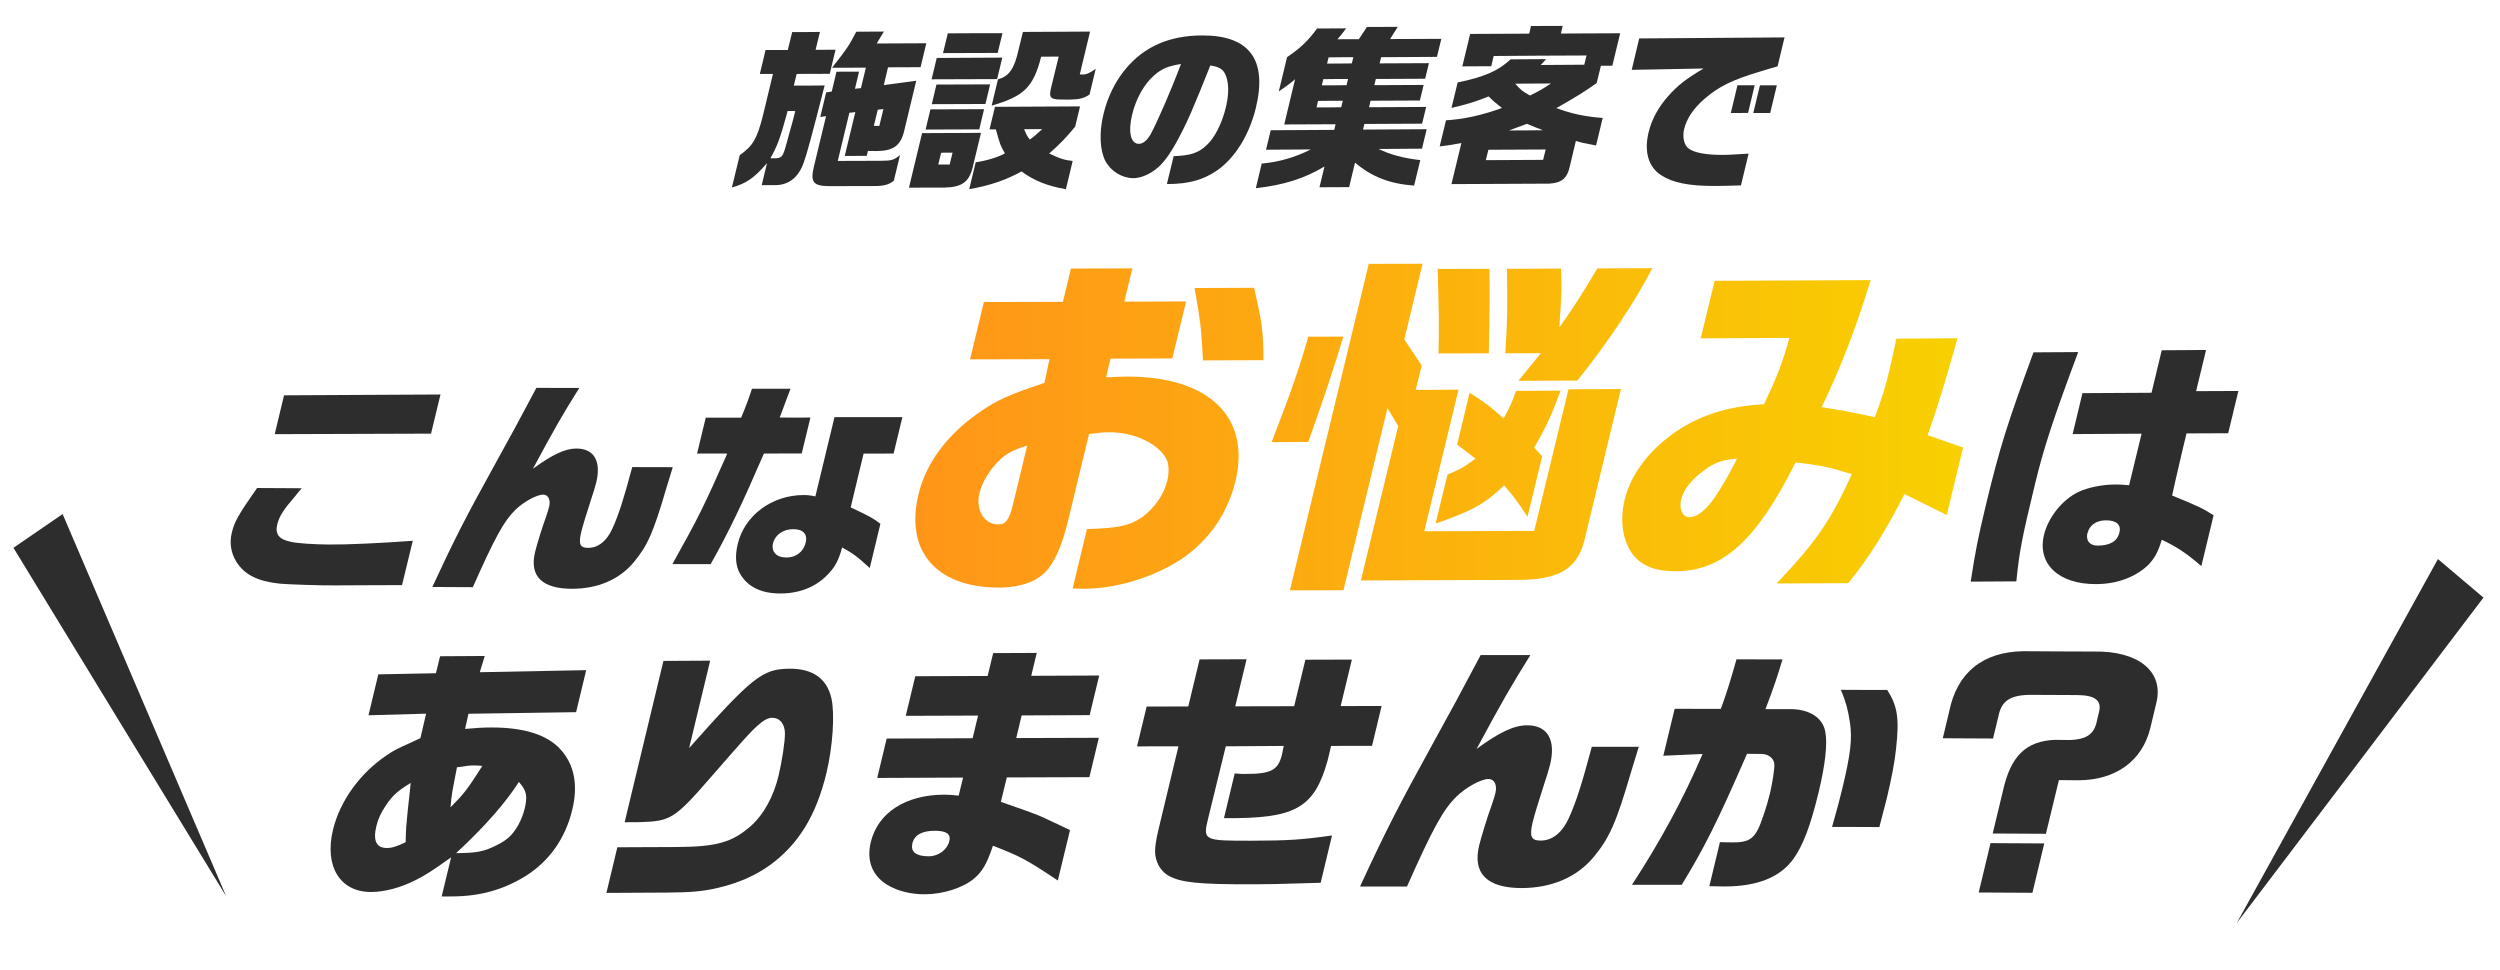
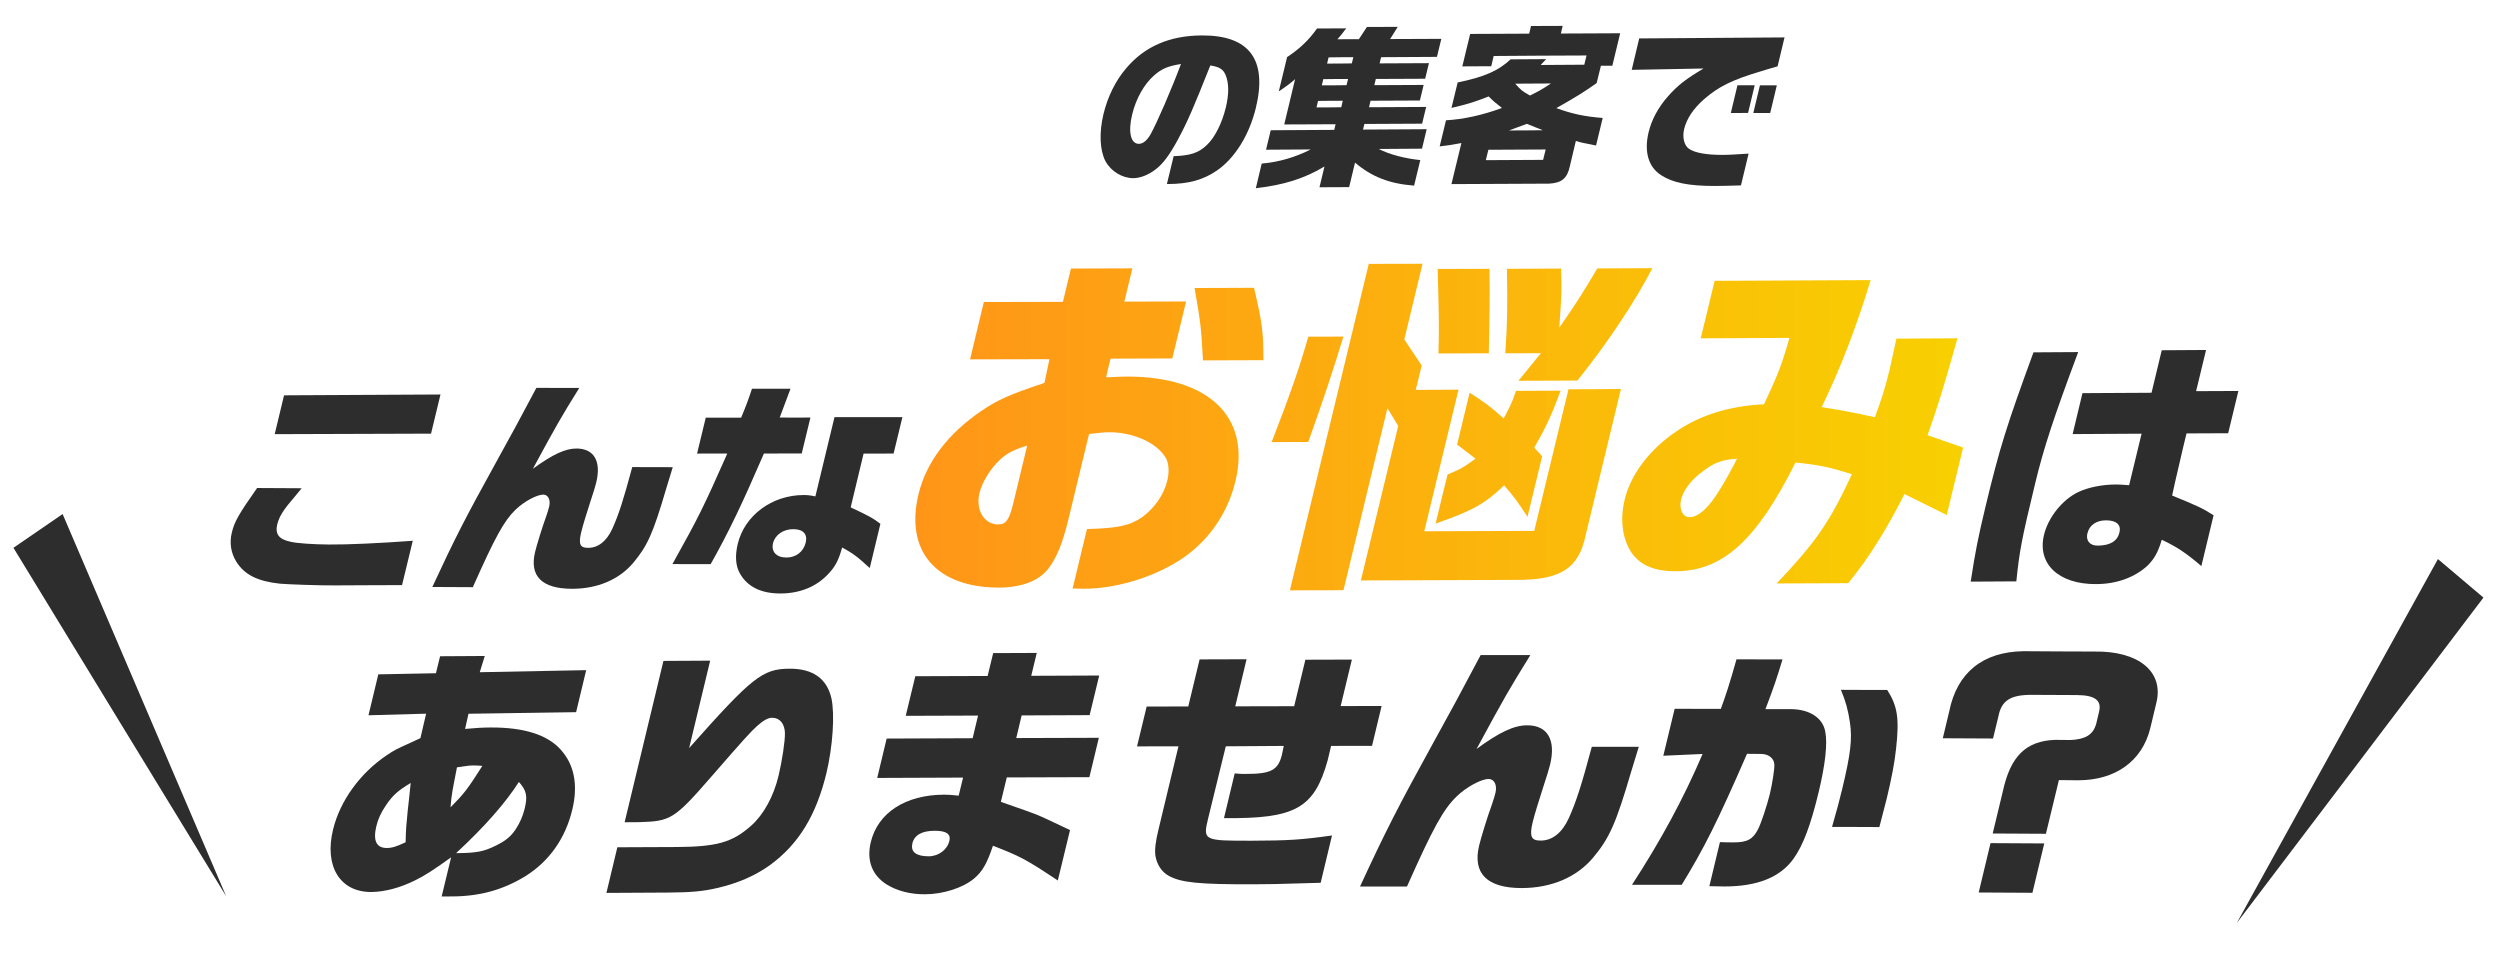
<svg xmlns="http://www.w3.org/2000/svg" width="304" height="118" viewBox="0 0 304 118" fill="none">
  <path d="M117.957 43.699C118.516 41.369 119.076 39.058 119.636 36.727C122.834 36.72 126.052 36.712 129.251 36.705C129.582 35.362 129.894 33.999 130.225 32.656C132.708 32.641 135.211 32.646 137.695 32.631C137.363 33.974 137.052 35.337 136.72 36.68C139.224 36.665 141.727 36.67 144.23 36.656C143.67 38.967 143.111 41.277 142.551 43.588C140.048 43.603 137.545 43.598 135.042 43.612C134.855 44.363 134.669 45.113 134.502 45.884C135.615 45.835 136.53 45.785 137.006 45.79C147.019 45.771 152.114 50.712 150.229 58.513C149.275 62.483 146.937 65.786 143.657 67.99C140.238 70.213 135.794 71.574 131.821 71.594C131.424 71.59 131.027 71.586 130.431 71.561C131.011 69.151 131.592 66.741 132.172 64.332C135.948 64.231 137.381 63.928 138.901 62.874C140.382 61.781 141.531 60.169 141.945 58.431C142.194 57.423 142.124 56.433 141.833 55.816C140.819 53.905 137.892 52.55 134.833 52.559C134.396 52.554 133.461 52.644 132.427 52.773C131.598 56.209 130.769 59.626 129.94 63.062C129.215 66.064 128.481 67.859 127.455 69.175C126.308 70.648 124.194 71.439 121.493 71.452C113.844 71.455 110.015 67.021 111.694 60.089C112.626 56.218 115.264 52.72 119.384 49.93C121.324 48.623 122.781 47.964 127.006 46.561C127.215 45.593 127.403 44.645 127.611 43.677C124.373 43.684 121.135 43.691 117.917 43.699L117.957 43.699ZM124.904 54.182C123.25 54.7 122.451 55.108 121.609 55.892C120.426 56.989 119.436 58.602 119.105 59.945C118.607 61.999 119.662 63.772 121.371 63.769C122.324 63.778 122.727 63.208 123.225 61.154C123.784 58.824 124.344 56.513 124.904 54.182ZM152.491 34.996C153.5 39.302 153.628 40.392 153.634 43.798C151.19 43.813 148.747 43.808 146.283 43.823C146.065 39.822 145.992 39.208 145.259 35.023C147.663 35.007 150.067 35.011 152.471 34.996L152.491 34.996Z" fill="url(#paint0_linear_95_1362)" />
  <path d="M163.357 40.925C162.268 44.537 160.813 48.957 159.077 53.751C157.587 53.736 156.097 53.761 154.627 53.766C157.012 47.652 158.138 44.298 159.086 40.942C160.516 40.956 161.947 40.931 163.377 40.925L163.357 40.925ZM166.465 32.086C168.631 32.088 170.816 32.07 172.981 32.072C172.235 35.133 171.509 38.195 170.763 41.276C171.468 42.332 172.173 43.389 172.877 44.445C172.629 45.432 172.4 46.42 172.152 47.407C173.88 47.405 175.629 47.402 177.357 47.38C175.969 53.127 174.58 58.855 173.192 64.602C177.642 64.587 182.111 64.572 186.562 64.557C187.95 58.81 189.339 53.082 190.727 47.335C192.853 47.336 194.978 47.318 197.104 47.3C195.674 53.205 194.265 59.09 192.835 64.996C192.019 69.086 189.799 70.549 184.376 70.514C178.079 70.531 171.781 70.567 165.483 70.583C166.996 64.323 168.509 58.062 170.022 51.801C169.592 51.084 169.143 50.347 168.713 49.63C166.931 57.017 165.148 64.383 163.366 71.77C161.2 71.768 159.015 71.786 156.85 71.784C160.042 58.551 163.253 45.319 166.446 32.066L166.465 32.086ZM181.12 32.688C181.163 36.311 181.156 37.044 181.037 42.962C178.991 42.962 176.964 42.981 174.918 42.98C175.014 39.358 174.964 38.407 174.822 32.704C176.928 32.705 179.014 32.687 181.12 32.688ZM177.191 54.03C177.689 51.937 178.207 49.843 178.704 47.75C180.777 49.097 181.072 49.318 182.845 50.879C183.634 49.402 183.796 49.127 184.348 47.529C186.156 47.527 187.964 47.505 189.772 47.504C188.649 50.522 188.08 51.783 186.564 54.441C186.878 54.78 187.212 55.14 187.527 55.48C186.926 57.928 186.345 60.398 185.744 62.846C184.433 60.854 184.198 60.535 182.902 59.017C180.575 61.251 179.097 62.087 174.572 63.666C175.049 61.671 175.526 59.676 176.022 57.701C177.678 57.005 177.918 56.869 179.419 55.775C178.669 55.193 177.92 54.612 177.171 54.05L177.191 54.03ZM189.821 32.656C189.916 35.131 189.911 35.567 189.61 39.84C191.626 36.95 192.453 35.652 194.232 32.64C196.457 32.623 198.682 32.625 200.927 32.608C198.86 36.626 195.431 41.779 191.81 46.277C189.426 46.292 187.023 46.288 184.639 46.304C185.685 45.028 186.006 44.635 187.374 42.946C185.924 42.951 184.494 42.957 183.043 42.962C183.3 39.164 183.317 37.481 183.246 32.689C185.431 32.671 187.616 32.673 189.802 32.656L189.821 32.656Z" fill="url(#paint1_linear_95_1362)" />
  <path d="M206.801 41.16C207.36 38.829 207.94 36.479 208.5 34.149C214.817 34.112 221.155 34.096 227.472 34.06C225.767 39.686 223.768 44.873 221.517 49.503C224.571 50.008 225.047 50.092 227.981 50.735C228.858 48.388 229.187 47.322 229.787 44.893C229.953 44.202 230.245 42.799 230.599 41.179C233.083 41.164 235.546 41.149 238.029 41.135C236.32 47.156 235.847 48.775 234.395 52.918C235.84 53.427 237.266 53.916 238.711 54.426C238.048 57.151 237.384 59.897 236.721 62.622C235.002 61.773 233.282 60.925 231.582 60.076C229.332 64.528 227.213 67.892 224.739 70.917C221.838 70.927 218.938 70.938 216.037 70.949C220.776 65.967 222.509 63.47 225.19 57.657C222.377 56.797 221.307 56.549 218.33 56.242C213.607 65.718 209.477 69.438 203.795 69.461C201.173 69.474 199.472 68.744 198.395 67.209C197.279 65.515 196.965 63.216 197.566 60.727C198.25 57.903 200.285 55.052 203.206 52.904C206.289 50.618 209.956 49.388 214.508 49.156C216.132 45.707 216.702 44.268 217.588 41.089C214.012 41.113 210.417 41.117 206.84 41.141L206.801 41.16ZM206.716 57.571C205.474 58.589 204.688 59.67 204.419 60.756C204.149 61.882 204.596 62.896 205.431 62.884C206.523 62.895 207.746 61.779 209.059 59.654C209.705 58.611 210.473 57.252 210.878 56.465C210.96 56.287 211.061 56.071 211.223 55.775C209.215 55.913 208.297 56.32 206.735 57.572L206.716 57.571Z" fill="url(#paint2_linear_95_1362)" />
  <path d="M252.704 42.827C249.717 50.81 248.505 54.511 247.479 58.771C245.809 65.681 245.576 66.956 245.186 70.694C243.336 70.705 241.486 70.716 239.636 70.727C240.216 66.976 240.51 65.496 241.414 61.705C243.161 54.428 244.01 51.751 247.271 42.846C249.077 42.835 250.883 42.823 252.704 42.812L252.704 42.827ZM260.432 52.737C257.627 52.753 254.837 52.769 252.032 52.785C252.43 51.131 252.829 49.462 253.227 47.807C256.032 47.791 258.822 47.775 261.627 47.759C262.04 46.031 262.454 44.304 262.868 42.591C264.659 42.579 266.466 42.568 268.257 42.557C267.859 44.226 267.46 45.895 267.047 47.564C268.765 47.551 270.469 47.539 272.187 47.542C271.773 49.255 271.359 50.968 270.946 52.681C269.257 52.693 267.568 52.705 265.88 52.703C265.742 53.274 265.604 53.845 265.466 54.416C265.144 55.822 264.806 57.242 264.484 58.648C264.361 59.189 264.253 59.731 264.13 60.258C267.245 61.537 267.771 61.762 269.172 62.657C268.682 64.721 268.177 66.771 267.686 68.835C265.808 67.232 264.758 66.531 262.872 65.632C262.401 67.212 261.953 67.956 261.152 68.77C259.611 70.193 257.415 71.022 254.889 71.026C250.337 71.054 247.704 68.577 248.547 65.049C249.052 62.94 250.763 60.771 252.71 59.836C253.876 59.275 255.642 58.911 257.316 58.914C257.668 58.917 258.211 58.937 258.901 59.003C259.406 56.909 259.912 54.816 260.417 52.737L260.432 52.737ZM253.835 64.808C253.606 65.745 254.114 66.352 255.083 66.347C256.595 66.332 257.467 65.813 257.727 64.744C257.957 63.807 257.346 63.258 256.053 63.274C254.923 63.278 254.065 63.871 253.85 64.808L253.835 64.808Z" fill="#2D2D2D" />
  <path d="M36.668 59.396C36.438 59.672 36.194 59.948 35.963 60.25C34.451 61.994 33.962 62.774 33.712 63.772C33.434 64.946 33.922 65.584 35.324 65.876C36.146 66.074 38.12 66.195 39.956 66.214C42.299 66.237 46.24 66.049 50.194 65.759C49.759 67.552 49.323 69.358 48.887 71.151C47.886 71.154 46.898 71.156 45.898 71.159C44.188 71.167 42.465 71.175 40.755 71.184C38.881 71.203 35.12 71.064 34.057 70.978C31.312 70.684 29.737 69.896 28.727 68.291C28.067 67.196 27.889 66.004 28.192 64.754C28.509 63.441 29 62.56 31.261 59.342C33.059 59.36 34.87 59.365 36.669 59.371L36.668 59.396ZM53.564 47.97C53.181 49.561 52.798 51.14 52.414 52.731C46.082 52.756 39.736 52.781 33.403 52.794C33.786 51.215 34.169 49.637 34.54 48.071C40.885 48.046 47.218 48.008 53.564 47.97Z" fill="#2D2D2D" />
  <path d="M70.43 47.189C68.19 50.799 67.765 51.529 64.797 57.006C67.196 55.258 68.735 54.539 70.103 54.54C72.243 54.549 73.127 56.076 72.506 58.665C72.414 59.057 72.112 60.054 71.825 60.886C71.276 62.59 70.884 63.864 70.673 64.723C70.329 66.175 70.527 66.62 71.502 66.617C72.731 66.629 73.765 65.817 74.464 64.28C75.254 62.528 75.803 60.799 76.882 56.797C78.528 56.801 80.175 56.805 81.808 56.809C81.442 58.008 81.128 59.03 81.01 59.421C79.423 64.823 78.749 66.348 77.032 68.406C75.314 70.465 72.668 71.603 69.54 71.597C65.892 71.586 64.363 70.052 65.063 67.135C65.261 66.302 65.916 64.156 66.398 62.845C66.567 62.378 66.712 61.873 66.778 61.595C66.976 60.787 66.653 60.151 66.07 60.145C65.285 60.137 63.693 61.007 62.696 61.972C61.315 63.3 60.231 65.251 57.497 71.401C55.851 71.385 54.204 71.394 52.571 71.377C55.302 65.481 56.62 62.924 60.089 56.642C62.476 52.312 62.772 51.783 65.225 47.162C66.947 47.179 68.682 47.171 70.405 47.176L70.43 47.189Z" fill="#2D2D2D" />
  <path d="M90.126 50.778C90.722 49.354 90.957 48.723 91.44 47.272C92.998 47.275 94.555 47.278 96.126 47.268C95.254 49.601 95.189 49.753 94.812 50.774C96.053 50.787 97.307 50.774 98.548 50.774C98.192 52.226 97.848 53.691 97.491 55.143C95.959 55.14 94.426 55.137 92.894 55.147C90.301 61.159 88.606 64.725 86.414 68.602C84.869 68.599 83.311 68.596 81.766 68.593C84.951 62.891 85.559 61.656 88.436 55.154C87.207 55.141 85.978 55.154 84.763 55.155C85.119 53.703 85.463 52.238 85.82 50.786C87.263 50.787 88.694 50.789 90.138 50.791L90.126 50.778ZM101.487 50.727C104.235 50.729 106.984 50.719 109.732 50.721C109.375 52.198 109.019 53.676 108.662 55.153C107.446 55.154 106.23 55.154 105.014 55.155C104.486 57.339 103.957 59.524 103.442 61.696C105.963 62.886 106.089 62.975 107.057 63.694C106.621 65.487 106.198 67.28 105.762 69.073C104.193 67.627 103.665 67.268 102.405 66.572C101.985 68.074 101.61 68.855 100.739 69.77C99.305 71.325 97.296 72.166 94.889 72.167C92.521 72.169 90.858 71.329 89.962 69.713C89.451 68.822 89.363 67.568 89.706 66.153C90.539 62.668 93.869 60.195 97.745 60.196C98.188 60.2 98.517 60.229 99.149 60.362C99.928 57.154 100.695 53.934 101.474 50.727L101.487 50.727ZM94.001 66.044C93.75 67.08 94.414 67.796 95.617 67.795C96.782 67.806 97.714 67.094 97.978 65.958C98.216 64.96 97.665 64.347 96.475 64.348C95.246 64.335 94.251 65.047 94.001 66.044Z" fill="#2D2D2D" />
  <path d="M51.8 86.784C49.464 86.849 47.144 86.914 44.808 86.978C45.207 85.324 45.605 83.655 46.003 82.001C48.339 81.951 50.674 81.915 53.009 81.865C53.177 81.177 53.346 80.489 53.514 79.801C55.32 79.79 57.127 79.778 58.948 79.767C58.75 80.425 58.538 81.084 58.34 81.742C62.658 81.653 66.962 81.564 71.28 81.49C70.866 83.188 70.453 84.901 70.054 86.6C65.692 86.659 61.33 86.733 56.968 86.792C56.83 87.407 56.692 88.022 56.554 88.637C57.979 88.504 58.728 88.468 59.668 88.462C63.707 88.444 66.561 89.338 68.187 91.16C69.843 92.996 70.317 95.481 69.583 98.482C68.755 101.938 66.789 104.721 63.937 106.512C61.204 108.202 58.362 108.995 54.97 109.006C54.544 109.001 54.133 108.997 53.707 109.008C54.09 107.426 54.473 105.845 54.856 104.249C52.637 105.842 51.676 106.463 50.467 107.053C48.666 107.959 46.767 108.454 45.151 108.467C41.334 108.488 39.412 105.328 40.499 100.877C41.342 97.393 43.798 93.983 47.08 91.8C47.893 91.251 48.336 91.02 49.737 90.403C49.988 90.288 50.254 90.159 50.504 90.044C50.711 89.943 50.918 89.843 51.124 89.757C51.354 88.761 51.584 87.78 51.815 86.784L51.8 86.784ZM49.924 95.219C48.417 96.128 47.766 96.679 46.916 97.948C46.32 98.822 45.959 99.626 45.76 100.475C45.346 102.217 45.763 103.117 47.026 103.115C47.642 103.121 48.202 102.95 49.324 102.418C49.371 100.614 49.386 100.541 49.582 98.547C49.631 98.063 49.68 97.579 49.744 97.095C49.809 96.465 49.874 95.849 49.939 95.219L49.924 95.219ZM54.799 98.158C56.461 96.473 56.833 95.992 58.653 93.134C58.212 93.1 57.831 93.067 57.596 93.079C57.111 93.074 56.641 93.143 55.567 93.308C55.01 96.179 54.918 96.516 54.784 98.158L54.799 98.158ZM60.333 102.807C61.469 102.246 62.061 101.768 62.672 100.893C63.178 100.15 63.584 99.244 63.799 98.336C64.166 96.814 64.041 96.138 63.097 95.086C61.486 97.609 58.961 100.504 55.463 103.742C57.945 103.723 58.798 103.57 60.333 102.807Z" fill="#2D2D2D" />
  <path d="M75.058 103.029C77.422 103.024 79.801 103.003 82.166 102.998C87.144 102.974 89.043 102.45 91.34 100.404C92.851 99.069 94.077 96.836 94.675 94.317C95.088 92.604 95.481 90.055 95.447 89.115C95.413 88.014 94.819 87.274 93.894 87.28C93.409 87.275 92.789 87.606 91.989 88.347C91.248 89.029 90.535 89.8 86.524 94.412C82.009 99.606 81.565 99.866 77.732 99.974C77.145 99.968 76.542 99.977 75.955 99.986C77.533 93.442 79.111 86.912 80.674 80.367C82.568 80.357 84.462 80.347 86.357 80.336C85.499 83.879 84.656 87.422 83.798 90.965C91.461 82.339 92.705 81.339 95.994 81.313C98.843 81.297 100.549 82.518 101.098 84.901C101.533 86.872 101.259 90.773 100.508 93.95C99.267 99.118 97.132 102.619 93.686 105.153C91.896 106.456 89.757 107.403 87.167 107.993C85.489 108.388 83.975 108.519 81.2 108.536C78.718 108.555 76.222 108.559 73.74 108.578C74.184 106.719 74.629 104.874 75.073 103.015L75.058 103.029Z" fill="#2D2D2D" />
  <path d="M107.833 89.81C111.313 89.801 114.793 89.777 118.273 89.768C118.488 88.845 118.718 87.938 118.932 87.015C115.995 87.03 113.073 87.045 110.136 87.045C110.52 85.434 110.903 83.838 111.301 82.228C114.237 82.213 117.16 82.198 120.096 82.198C120.326 81.276 120.541 80.339 120.77 79.417C122.533 79.405 124.309 79.408 126.071 79.396C125.842 80.319 125.627 81.256 125.398 82.178C128.158 82.162 130.919 82.16 133.665 82.143C133.282 83.754 132.899 85.35 132.501 86.96C129.74 86.962 126.98 86.978 124.233 86.995C124.019 87.917 123.789 88.825 123.575 89.747C126.923 89.737 130.271 89.726 133.619 89.716C133.236 91.311 132.853 92.907 132.47 94.503C129.121 94.514 125.773 94.524 122.425 94.535C122.181 95.53 121.95 96.511 121.706 97.507C124.779 98.565 125.334 98.79 126.022 99.047C126.87 99.393 127.192 99.557 130.115 100.937C129.624 102.987 129.134 105.036 128.629 107.071C124.734 104.464 124.018 104.119 120.742 102.839C120.03 104.975 119.462 105.982 118.455 106.823C117.123 107.954 114.707 108.737 112.474 108.744C110.727 108.756 109.116 108.344 107.846 107.568C106.051 106.449 105.35 104.637 105.886 102.412C106.744 98.825 110.114 96.642 114.828 96.631C115.312 96.636 115.723 96.654 116.574 96.751C116.757 96.019 116.926 95.287 117.11 94.555C113.629 94.564 110.149 94.588 106.669 94.597C107.052 93.001 107.435 91.406 107.818 89.81L107.833 89.81ZM110.95 102.58C110.705 103.575 111.39 104.125 112.932 104.126C114.121 104.123 115.186 103.341 115.447 102.243C115.646 101.409 115.063 101.021 113.668 101.022C112.082 101.021 111.181 101.555 110.936 102.58L110.95 102.58Z" fill="#2D2D2D" />
  <path d="M139.457 85.915C141.131 85.917 142.819 85.904 144.493 85.906C144.953 84.003 145.413 82.1 145.872 80.182C147.781 80.171 149.69 80.176 151.584 80.165C151.125 82.069 150.665 83.972 150.206 85.89C152.599 85.885 154.993 85.879 157.372 85.874C157.831 83.985 158.276 82.111 158.735 80.222C160.615 80.212 162.509 80.216 164.388 80.205C163.929 82.094 163.484 83.968 163.025 85.857C164.684 85.859 166.344 85.846 168.003 85.848C167.62 87.458 167.222 89.083 166.839 90.694C165.179 90.692 163.52 90.705 161.861 90.703C161.723 91.288 161.585 91.859 161.447 92.445C159.817 98.299 157.499 99.582 148.836 99.481C149.266 97.665 149.71 95.865 150.139 94.049C150.828 94.115 151.195 94.118 151.577 94.107C154.587 94.108 155.444 93.618 155.889 91.744C155.966 91.392 156.028 91.055 156.105 90.704C153.755 90.724 151.405 90.73 149.056 90.751C148.337 93.664 147.632 96.592 146.913 99.505C146.254 102.214 146.342 102.244 152.26 102.23C156.592 102.215 158.193 102.128 161.972 101.593C161.512 103.511 161.053 105.429 160.593 107.347C154.806 107.524 154.351 107.519 152.442 107.53C145.79 107.551 143.575 107.324 142.1 106.487C141.267 106.038 140.66 105.108 140.494 104.035C140.398 103.359 140.512 102.318 140.879 100.839C141.691 97.472 142.502 94.119 143.3 90.752C141.626 90.75 139.937 90.762 138.263 90.76C138.661 89.135 139.044 87.51 139.442 85.885L139.457 85.915Z" fill="#2D2D2D" />
  <path d="M186.082 79.674C183.485 83.875 182.992 84.706 179.552 91.07C182.333 89.029 184.118 88.196 185.703 88.197C188.185 88.192 189.224 89.978 188.49 92.98C188.382 93.433 188.033 94.589 187.7 95.569C187.064 97.544 186.608 99.022 186.364 100.017C185.965 101.701 186.195 102.217 187.325 102.214C188.75 102.228 189.949 101.271 190.759 99.504C191.675 97.473 192.312 95.469 193.563 90.814C195.471 90.819 197.38 90.823 199.275 90.813C198.85 92.203 198.485 93.402 198.349 93.841C196.509 100.104 195.728 101.887 193.736 104.274C191.745 106.661 188.677 107.98 185.05 107.988C180.821 107.99 179.048 106.211 179.86 102.829C180.09 101.863 180.849 99.375 181.407 97.855C181.604 97.299 181.771 96.728 181.848 96.406C182.077 95.469 181.703 94.731 181.027 94.725C180.117 94.716 178.272 95.725 177.115 96.858C175.513 98.412 174.257 100.674 171.088 107.804C169.179 107.8 167.27 107.81 165.376 107.806C168.543 100.955 170.07 97.991 174.093 90.678C176.86 85.643 177.204 85.03 180.047 79.658C182.044 79.663 184.056 79.654 186.053 79.659L186.082 79.674Z" fill="#2D2D2D" />
  <path d="M209.247 86.216C209.896 84.447 210.305 83.189 211.157 80.174C213.022 80.178 214.887 80.182 216.752 80.186C216.099 82.352 215.72 83.507 214.68 86.227C215.693 86.237 216.706 86.232 217.719 86.228C220.01 86.236 221.644 87.265 221.95 88.956C222.244 90.411 221.954 92.962 221.158 96.285C220.177 100.356 219.257 102.797 218.095 104.415C216.487 106.673 213.701 107.79 209.721 107.794C209.266 107.79 208.62 107.783 207.857 107.761C208.286 105.975 208.715 104.189 209.144 102.403C209.716 102.438 210.626 102.432 210.759 102.433C212.476 102.451 213.171 102.047 213.8 100.791C214.159 100.075 214.856 98.013 215.223 96.505C215.514 95.275 215.812 93.4 215.758 92.915C215.706 92.21 215.051 91.69 214.185 91.681C213.597 91.675 213.025 91.669 212.437 91.663C208.815 99.993 207.198 103.176 204.496 107.595C202.484 107.59 200.472 107.585 198.446 107.594C201.935 102.242 204.718 97.104 207.034 91.683C205.447 91.755 203.846 91.827 202.259 91.899C202.719 89.996 203.178 88.093 203.638 86.189C205.517 86.194 207.382 86.198 209.262 86.202L209.247 86.216ZM229.475 83.879C230.748 85.859 230.967 87.373 230.564 91.023C230.401 92.635 230.013 94.672 229.431 97.087C229.232 97.892 228.989 98.77 228.53 100.571C226.607 100.552 224.698 100.562 222.774 100.558C223.413 98.333 223.703 97.236 224.01 95.947C225.036 91.687 225.245 89.884 224.957 87.885C224.723 86.297 224.425 85.238 223.851 83.882C225.731 83.901 227.596 83.89 229.475 83.894L229.475 83.879Z" fill="#2D2D2D" />
  <path d="M248.844 101.389C246.671 101.367 244.498 101.36 242.311 101.353C242.724 99.64 243.138 97.913 243.551 96.2C244.475 91.968 246.343 90.108 249.869 89.967C250.5 89.973 251.146 89.98 251.778 89.986C253.585 89.901 254.486 89.353 254.88 88.095C255.003 87.582 255.125 87.07 255.248 86.543C255.585 85.152 254.725 84.541 252.596 84.52C250.79 84.502 248.984 84.499 247.163 84.495C244.447 84.468 243.368 85.191 242.996 87.154C242.781 88.032 242.567 88.911 242.352 89.804C240.312 89.783 238.285 89.793 236.244 89.772C236.505 88.689 236.765 87.605 237.026 86.507C237.969 81.791 241.107 79.254 246.071 79.186C248.934 79.215 251.797 79.214 254.661 79.228C260.05 79.135 263.138 81.676 262.219 85.438C261.974 86.478 261.714 87.517 261.469 88.571C260.474 92.568 257.235 94.869 252.727 94.883C251.934 94.875 251.156 94.867 250.363 94.859C249.843 97.026 249.322 99.207 248.786 101.374L248.844 101.389ZM242.049 102.525C244.222 102.546 246.395 102.539 248.583 102.561C248.108 104.566 247.618 106.558 247.143 108.563C244.97 108.542 242.797 108.535 240.609 108.527C241.084 106.522 241.574 104.531 242.049 102.525Z" fill="#2D2D2D" />
-   <path d="M92.39 9.013C92.629 8.031 92.867 7.067 93.088 6.084C93.985 6.093 94.882 6.085 95.797 6.076C95.98 5.357 96.146 4.62 96.329 3.901C97.454 3.913 98.581 3.889 99.706 3.882C99.523 4.601 99.358 5.338 99.174 6.057C99.984 6.065 100.793 6.056 101.602 6.046C101.364 7.028 101.125 7.993 100.904 8.975C99.567 8.98 98.213 8.984 96.876 8.988C96.766 9.461 96.655 9.935 96.528 10.408C97.776 10.421 99.025 10.398 100.275 10.393C98.718 16.531 98.043 18.968 97.754 19.703C97.138 21.543 95.932 22.516 94.225 22.516C93.698 22.511 93.152 22.505 92.625 22.518C92.845 21.623 93.047 20.729 93.267 19.834C91.736 21.63 90.727 22.323 88.998 22.798C89.31 21.483 89.622 20.185 89.952 18.869C91.546 17.742 92.047 16.904 92.761 14.098C93.165 12.397 93.587 10.695 93.991 8.994C93.463 8.989 92.918 8.983 92.39 8.996L92.39 9.013ZM94.434 19.248C95.139 19.132 95.228 18.992 95.703 17.239C95.812 16.836 95.922 16.415 96.032 16.012C96.123 15.679 96.215 15.328 96.323 14.995C96.451 14.504 96.58 13.995 96.708 13.504C96.391 13.501 96.092 13.498 95.775 13.495C94.917 16.686 94.501 17.842 93.678 19.241C93.924 19.243 94.188 19.246 94.434 19.248ZM101.129 11.175C101.33 10.351 101.514 9.544 101.716 8.72C102.631 8.729 103.546 8.72 104.46 8.712C104.295 9.414 104.13 10.098 103.965 10.799C104.211 10.767 104.44 10.734 104.687 10.719C104.888 9.894 105.09 9.052 105.292 8.228C103.92 8.232 102.548 8.236 101.176 8.24C103.064 5.815 103.136 5.728 104.122 3.856L107.482 3.837C107.196 4.327 106.892 4.816 106.605 5.288C108.611 5.272 110.634 5.275 112.639 5.26C112.401 6.225 112.18 7.207 111.942 8.171C110.622 8.176 109.303 8.18 107.984 8.185C107.818 8.904 107.635 9.623 107.47 10.342C108.791 10.162 110.094 9.999 111.415 9.819C110.938 11.836 110.443 13.835 109.965 15.852C109.542 17.694 108.656 18.353 106.598 18.368C106.246 18.364 105.894 18.361 105.542 18.357C105.488 18.55 105.451 18.743 105.396 18.953C104.499 18.944 103.602 18.953 102.722 18.962C103.144 17.19 103.584 15.402 104.007 13.63C103.76 13.663 103.531 13.696 103.285 13.711C102.808 15.658 102.348 17.622 101.872 19.569C103.631 19.569 105.372 19.551 107.131 19.551C108.398 19.546 108.715 19.461 109.443 18.853C109.186 19.888 108.947 20.94 108.69 21.975C108.123 22.444 107.47 22.613 106.45 22.621C104.568 22.619 102.685 22.636 100.821 22.635C98.851 22.615 98.504 22.137 98.999 20.138C99.476 18.138 99.971 16.121 100.448 14.122C100.219 14.155 99.973 14.188 99.744 14.238C99.982 13.238 100.221 12.239 100.46 11.239C100.689 11.206 100.935 11.173 101.164 11.123L101.129 11.175ZM106.927 15.312C107.093 14.628 107.258 13.944 107.423 13.26C107.194 13.293 106.965 13.326 106.736 13.341C106.571 13.99 106.424 14.656 106.259 15.305C106.488 15.307 106.716 15.31 106.927 15.312Z" fill="#2D2D2D" />
-   <path d="M121.874 7.022C121.672 7.882 121.452 8.758 121.25 9.618C118.594 9.626 115.938 9.635 113.282 9.644C113.484 8.784 113.703 7.907 113.906 7.048C116.562 7.039 119.218 7.031 121.875 7.005L121.874 7.022ZM119.285 16.174C118.973 17.471 118.661 18.769 118.349 20.049C117.924 22.067 117.073 22.762 114.856 22.81C113.414 22.813 111.971 22.816 110.529 22.819C111.061 20.61 111.593 18.4 112.125 16.19C114.518 16.179 116.893 16.167 119.285 16.156L119.285 16.174ZM121.904 4.034C121.703 4.84 121.519 5.63 121.317 6.436C119.101 6.449 116.884 6.462 114.668 6.458C114.869 5.651 115.053 4.862 115.255 4.055C117.471 4.042 119.688 4.029 121.904 4.034ZM120.4 10.26C120.216 11.049 120.014 11.856 119.83 12.645C117.649 12.659 115.485 12.672 113.304 12.668C113.488 11.879 113.689 11.072 113.873 10.283C116.055 10.269 118.218 10.256 120.4 10.26ZM119.666 13.276C119.464 14.101 119.28 14.908 119.078 15.732C116.897 15.745 114.733 15.759 112.552 15.755C112.754 14.93 112.938 14.123 113.139 13.299C115.321 13.286 117.485 13.272 119.666 13.276ZM115.482 20.003C115.593 19.53 115.721 19.039 115.831 18.565C115.374 18.561 114.899 18.556 114.441 18.569L114.093 20.007C114.55 20.012 115.025 20.016 115.482 20.003ZM118.634 19.736C119.902 19.555 121.349 19.13 122.198 18.646C121.662 17.744 121.576 17.497 121.101 15.735C120.837 15.732 120.574 15.729 120.327 15.727C120.548 14.815 120.768 13.903 120.988 12.991C124.436 12.973 127.884 12.954 131.332 12.936C131.13 13.76 130.946 14.567 130.744 15.391C129.551 16.839 129 17.396 127.58 18.665C128.823 19.275 129.472 19.475 130.439 19.573C130.163 20.713 129.888 21.87 129.613 23.01C127.295 22.6 125.753 21.97 124.216 20.846C122.412 21.866 120.259 22.6 117.862 22.998C118.12 21.893 118.394 20.806 118.652 19.701L118.634 19.736ZM132.548 3.859C132.126 5.595 131.722 7.314 131.3 9.05C131.441 9.052 131.582 9.053 131.722 9.054C132.127 9.059 132.533 8.869 133.242 8.366C132.985 9.401 132.746 10.454 132.49 11.488C131.852 11.939 131.27 12.091 130.056 12.114C129.722 12.111 129.387 12.108 129.036 12.104C127.664 12.091 127.49 11.86 127.874 10.422C128.167 9.247 128.443 8.055 128.736 6.88C128.033 6.873 127.311 6.883 126.607 6.894C125.656 10.611 124.519 11.707 120.585 12.846C120.842 11.776 121.099 10.706 121.356 9.637C122.678 9.316 123.356 8.338 123.854 6.057C124.037 5.338 124.203 4.602 124.386 3.883C127.113 3.875 129.822 3.867 132.548 3.841L132.548 3.859ZM124.532 15.716C124.824 16.405 124.91 16.581 125.223 16.971C125.79 16.573 125.949 16.416 126.731 15.703C125.992 15.695 125.27 15.706 124.532 15.716Z" fill="#2D2D2D" />
  <path d="M142.703 18.99C144.744 18.922 145.75 18.599 146.744 17.642C147.721 16.737 148.601 14.97 149.059 13.076C149.463 11.428 149.441 10.038 149.011 9.067C148.719 8.414 148.264 8.128 147.175 7.959C145.082 13.212 144.47 14.648 143.251 16.939C142.211 18.862 141.409 19.944 140.47 20.638C139.619 21.28 138.648 21.657 137.821 21.666C136.449 21.67 135.068 20.812 134.412 19.575C133.739 18.267 133.637 16.122 134.187 13.859C134.683 11.79 135.635 9.83 136.934 8.314C139.177 5.646 142.234 4.323 146.156 4.309C151.909 4.279 154.131 7.237 152.718 13.095C151.911 16.427 150.159 19.24 147.962 20.748C146.315 21.874 144.534 22.366 142.088 22.377C142.018 22.376 141.965 22.376 141.895 22.375C142.17 21.235 142.445 20.113 142.72 18.973L142.703 18.99ZM140.356 9.156C139.132 10.217 138.129 12 137.67 13.929C137.156 16.034 137.493 17.496 138.478 17.489C138.988 17.494 139.485 17.077 139.915 16.325C140.685 14.926 142.377 11.058 143.606 7.782C142.073 8.031 141.279 8.339 140.356 9.156Z" fill="#2D2D2D" />
  <path d="M163.721 3.413C163.186 4.128 163.097 4.25 162.635 4.773C163.496 4.782 164.359 4.773 165.238 4.764C165.56 4.275 165.899 3.769 166.22 3.28C167.469 3.274 168.718 3.269 169.967 3.264C169.663 3.754 169.342 4.26 169.038 4.749C171.114 4.735 173.19 4.721 175.265 4.724C175.082 5.46 174.916 6.179 174.733 6.916C172.464 6.928 170.212 6.941 167.943 6.954C167.888 7.199 167.815 7.462 167.759 7.708C169.765 7.693 171.753 7.695 173.758 7.68C173.611 8.311 173.446 8.943 173.299 9.574C171.294 9.589 169.306 9.587 167.301 9.602C167.245 9.847 167.172 10.111 167.117 10.356C169.123 10.341 171.11 10.343 173.116 10.328C172.969 10.96 172.804 11.591 172.657 12.222C170.652 12.237 168.664 12.235 166.659 12.25C166.603 12.513 166.53 12.776 166.475 13.04L173.423 13.003C173.258 13.687 173.093 14.354 172.928 15.038C170.588 15.05 168.249 15.061 165.909 15.073C165.854 15.301 165.799 15.529 165.744 15.757C168.33 15.748 170.898 15.738 173.484 15.711C173.3 16.501 173.099 17.29 172.915 18.079C171.156 18.097 169.415 18.097 167.655 18.115C168.898 18.76 170.792 19.271 172.708 19.466C172.451 20.501 172.212 21.536 171.956 22.57C168.968 22.347 166.795 21.499 164.771 19.773C164.533 20.773 164.294 21.755 164.056 22.755C162.859 22.761 161.646 22.766 160.449 22.772C160.651 21.93 160.853 21.088 161.055 20.246C158.613 21.716 156.09 22.5 152.708 22.888C152.947 21.888 153.186 20.888 153.424 19.889C155.519 19.716 157.548 19.104 159.387 18.173C157.575 18.19 155.763 18.189 153.951 18.206C154.135 17.417 154.337 16.628 154.52 15.838C157.089 15.829 159.675 15.82 162.243 15.793C162.298 15.565 162.353 15.336 162.408 15.108C160.332 15.123 158.239 15.137 156.163 15.134C156.604 13.292 157.044 11.468 157.485 9.627C156.722 10.287 156.545 10.391 155.5 11.119C155.83 9.733 156.179 8.33 156.509 6.945C158.067 5.906 159.115 4.914 160.15 3.465C161.346 3.459 162.525 3.454 163.721 3.448L163.721 3.413ZM164.382 7.709C164.437 7.464 164.51 7.201 164.565 6.955C163.563 6.945 162.56 6.97 161.557 6.978C161.502 7.223 161.429 7.486 161.374 7.732C162.376 7.742 163.379 7.717 164.382 7.709ZM163.74 10.357C163.795 10.112 163.868 9.849 163.923 9.603C162.921 9.593 161.918 9.618 160.915 9.626C160.86 9.872 160.787 10.134 160.732 10.38C161.734 10.39 162.737 10.365 163.74 10.357ZM163.097 13.041C163.153 12.778 163.226 12.515 163.281 12.252C162.279 12.242 161.276 12.267 160.273 12.274C160.217 12.537 160.145 12.8 160.089 13.064C161.092 13.074 162.095 13.048 163.097 13.041Z" fill="#2D2D2D" />
  <path d="M177.217 10.035C180.461 9.364 182.192 8.625 183.684 7.216C185.126 7.213 186.569 7.21 188.011 7.189C187.798 7.433 187.567 7.677 187.353 7.903C189.112 7.886 190.889 7.886 192.648 7.868C192.74 7.5 192.832 7.114 192.923 6.746C189.159 6.761 185.394 6.776 181.63 6.809C181.537 7.23 181.428 7.633 181.336 8.054C180.157 8.06 178.996 8.066 177.817 8.072C178.13 6.756 178.459 5.441 178.772 4.126C181.164 4.114 183.556 4.103 185.949 4.092C186.022 3.776 186.096 3.478 186.169 3.162C187.453 3.158 188.738 3.153 190.022 3.148C189.948 3.464 189.875 3.762 189.801 4.078C192.211 4.067 194.604 4.055 197.014 4.044C196.702 5.36 196.372 6.675 196.06 7.99C195.602 7.986 195.127 7.981 194.67 7.994C194.505 8.696 194.339 9.397 194.156 10.099C192.633 11.173 191.854 11.675 189.253 13.144C191.094 13.83 192.726 14.181 194.888 14.343C194.613 15.465 194.355 16.588 194.08 17.693C192.448 17.378 192.342 17.359 191.623 17.141C191.384 18.176 191.128 19.193 190.889 20.228C190.575 21.684 189.901 22.24 188.388 22.33C184.43 22.343 180.454 22.374 176.496 22.387C176.899 20.721 177.303 19.055 177.707 17.389C176.314 17.656 176.05 17.688 175.064 17.802C175.321 16.749 175.578 15.697 175.835 14.627C177.947 14.508 180.203 14.02 182.639 13.13C181.767 12.454 181.627 12.329 181.018 11.725C179.481 12.343 178.475 12.667 176.5 13.122C176.757 12.087 176.996 11.052 177.253 10.018L177.217 10.035ZM187.642 19.439C187.752 19.018 187.844 18.597 187.954 18.177C185.632 18.189 183.31 18.201 180.988 18.212C180.878 18.633 180.786 19.054 180.676 19.475C182.998 19.463 185.32 19.451 187.642 19.439ZM184.252 10.175C184.965 10.974 185.087 11.08 186.05 11.617C187.27 10.997 187.446 10.911 188.597 10.149C187.155 10.152 185.695 10.155 184.252 10.175ZM187.661 15.853C186.75 15.492 186.627 15.456 185.663 15.059C184.71 15.402 184.569 15.47 183.492 15.864C184.881 15.86 186.271 15.857 187.661 15.835L187.661 15.853Z" fill="#2D2D2D" />
  <path d="M199.354 4.673C205.238 4.623 211.114 4.582 216.998 4.549C216.717 5.721 216.437 6.894 216.156 8.067C215.442 8.264 214.803 8.462 214.157 8.66C210.617 9.716 209.015 10.507 207.229 12.049C205.921 13.197 205.097 14.425 204.79 15.699C204.554 16.686 204.792 17.702 205.384 18.095C206.085 18.582 207.475 18.837 209.462 18.835C210.124 18.839 211.314 18.764 212.63 18.68C212.323 19.971 212.017 21.262 211.701 22.544C210.368 22.593 209.188 22.61 208.483 22.613C205.367 22.616 203.392 22.221 201.998 21.306C200.443 20.323 199.905 18.435 200.466 16.098C200.843 14.537 201.635 13.064 202.842 11.696C204.015 10.377 204.997 9.607 207.155 8.33C204.242 8.385 201.33 8.439 198.417 8.494C198.724 7.22 199.03 5.946 199.329 4.664L199.354 4.673ZM211.274 10.372C211.97 10.377 212.675 10.373 213.371 10.37C213.1 11.492 212.837 12.614 212.565 13.736C211.869 13.731 211.164 13.734 210.468 13.738C210.74 12.616 211.003 11.494 211.274 10.372ZM216.063 10.373C215.791 11.495 215.528 12.617 215.257 13.739C214.569 13.734 213.89 13.737 213.202 13.741C213.473 12.619 213.736 11.497 214.008 10.375C214.696 10.38 215.375 10.376 216.063 10.373Z" fill="#2D2D2D" />
  <path d="M1.635 66.614C3.633 65.244 5.615 63.879 7.614 62.508C14.248 77.994 20.871 93.502 27.505 108.988C18.872 94.873 10.251 80.735 1.635 66.614Z" fill="#2D2D2D" />
  <path d="M301.988 72.667C300.137 71.103 298.303 69.546 296.452 67.982C288.297 82.724 280.152 97.489 271.997 112.231C282.003 99.053 291.999 85.852 301.988 72.667Z" fill="#2D2D2D" />
  <defs>
    <linearGradient id="paint0_linear_95_1362" x1="111.304" y1="51.925" x2="238.711" y2="51.925" gradientUnits="userSpaceOnUse">
      <stop stop-color="#FF9518" />
      <stop offset="1" stop-color="#F8D001" />
    </linearGradient>
    <linearGradient id="paint1_linear_95_1362" x1="111.304" y1="51.925" x2="238.711" y2="51.925" gradientUnits="userSpaceOnUse">
      <stop stop-color="#FF9518" />
      <stop offset="1" stop-color="#F8D001" />
    </linearGradient>
    <linearGradient id="paint2_linear_95_1362" x1="111.304" y1="51.925" x2="238.711" y2="51.925" gradientUnits="userSpaceOnUse">
      <stop stop-color="#FF9518" />
      <stop offset="1" stop-color="#F8D001" />
    </linearGradient>
  </defs>
</svg>